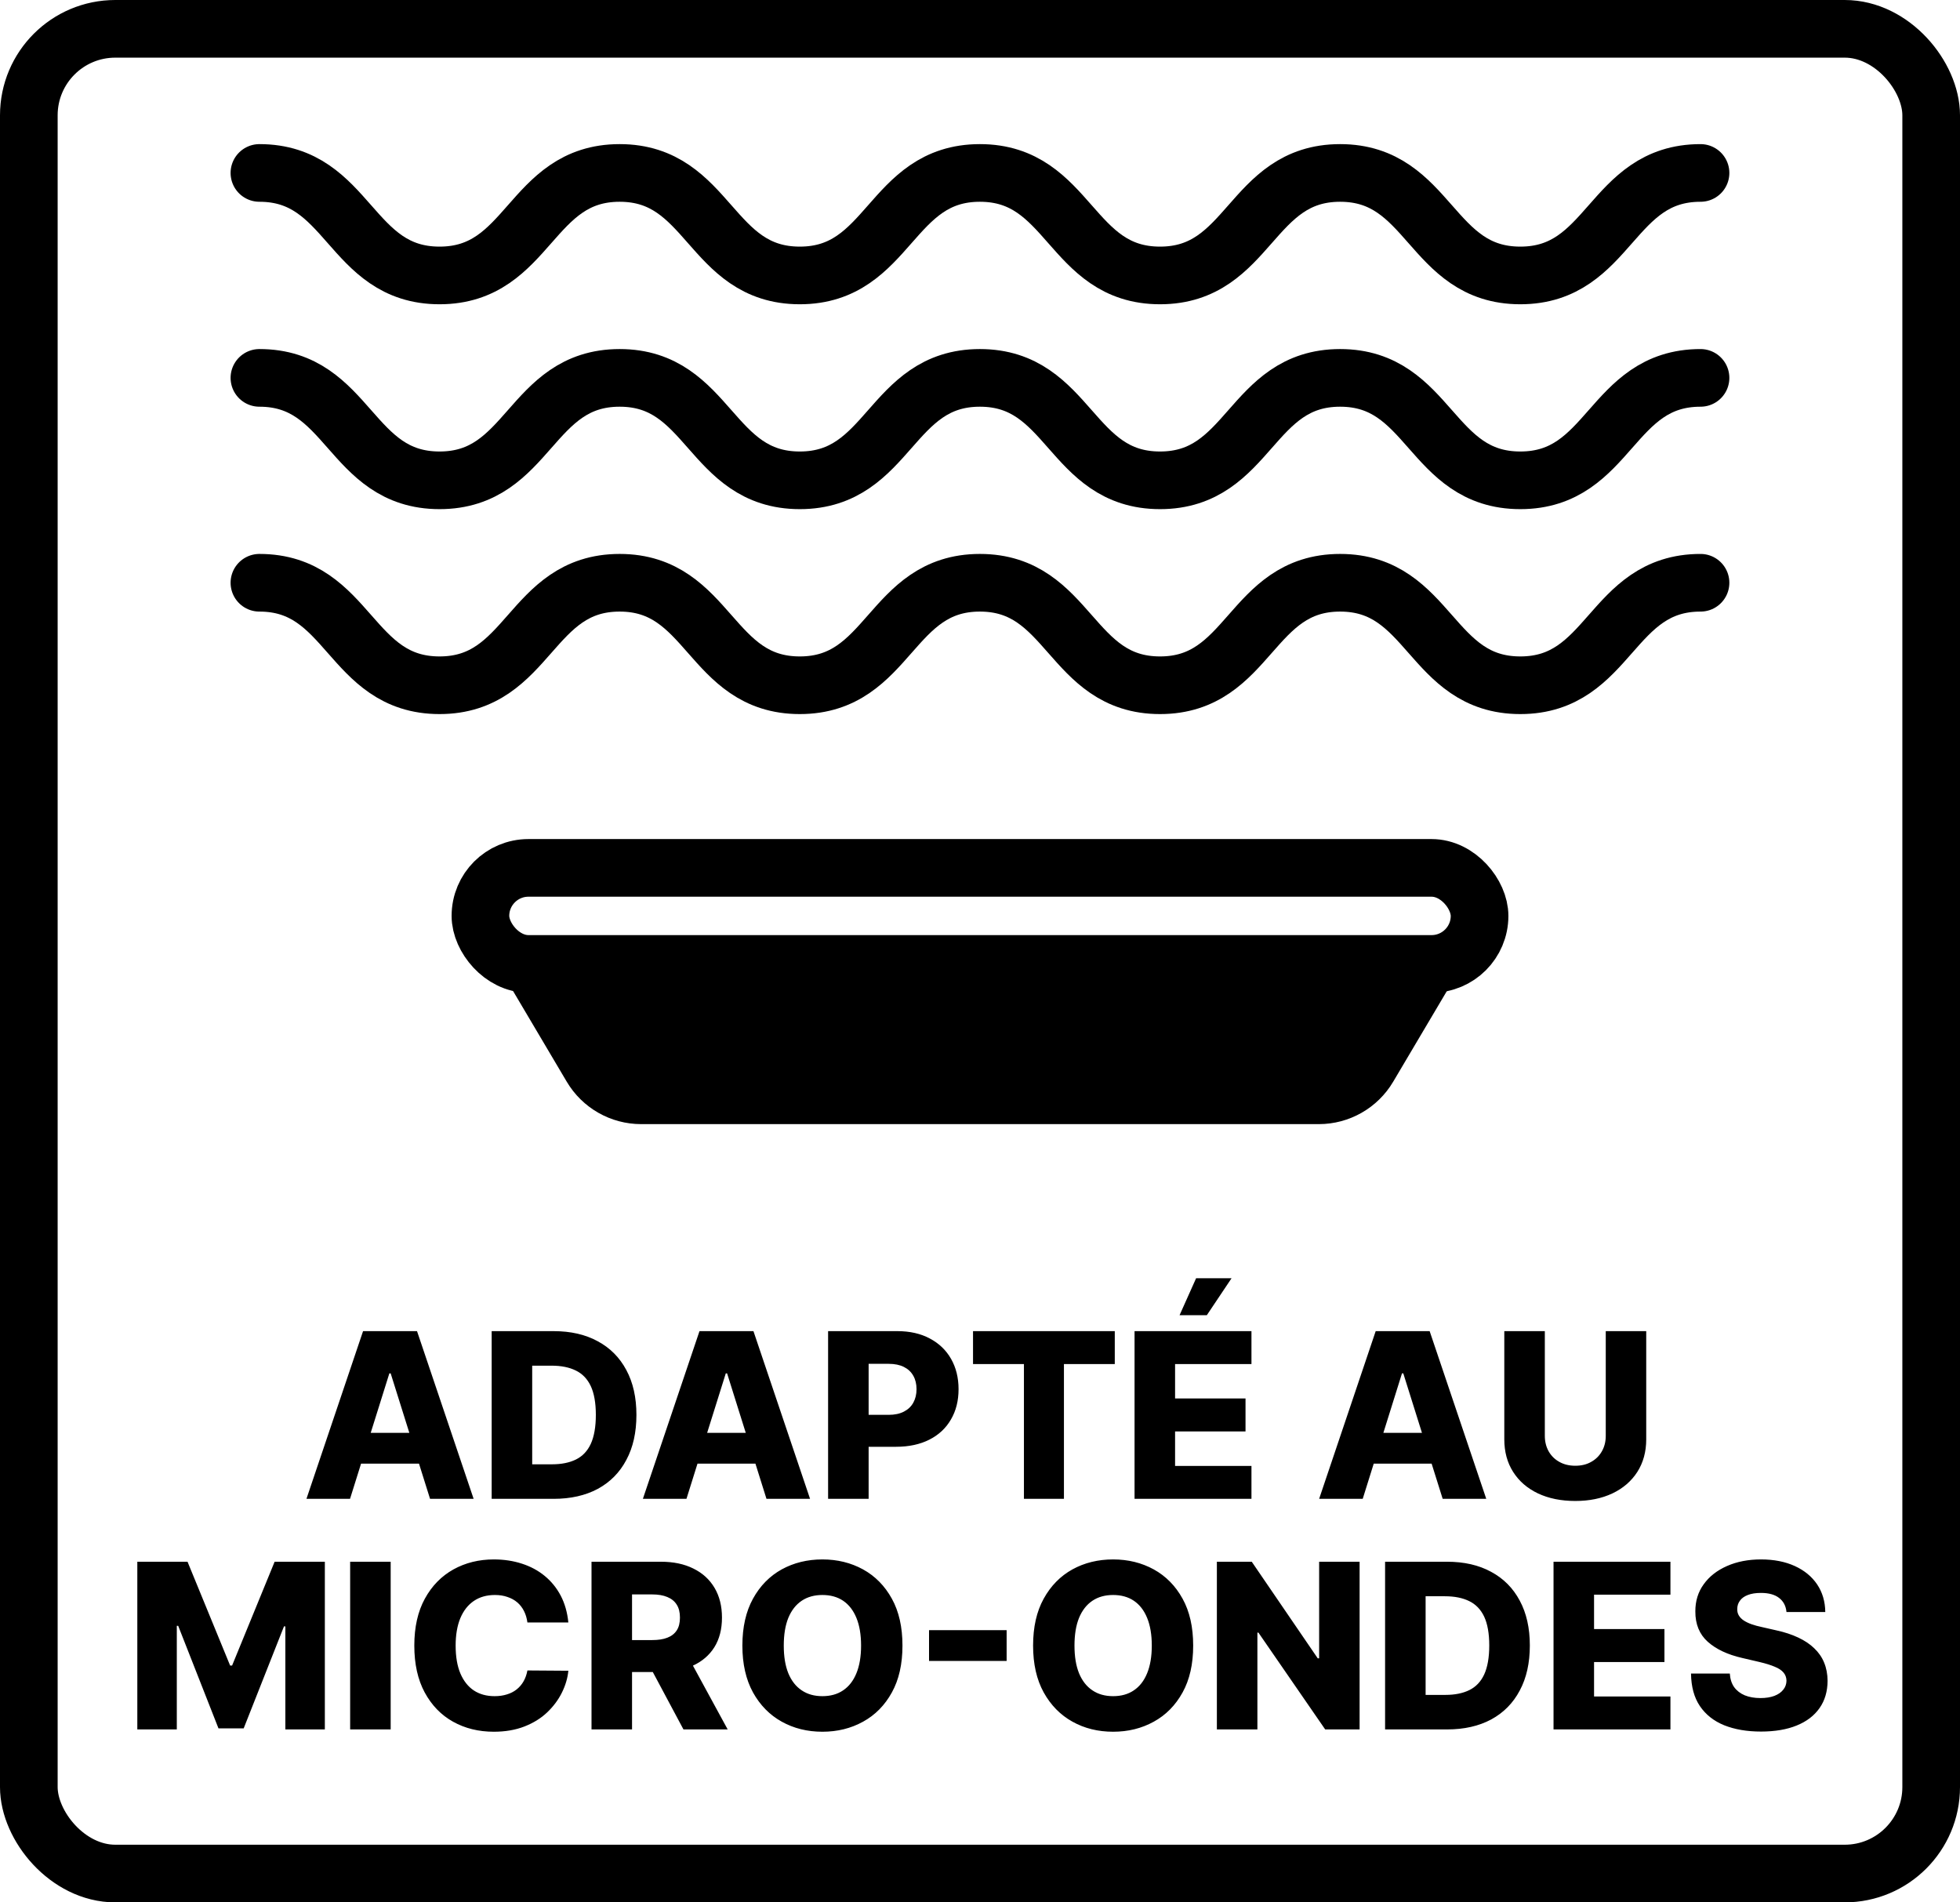
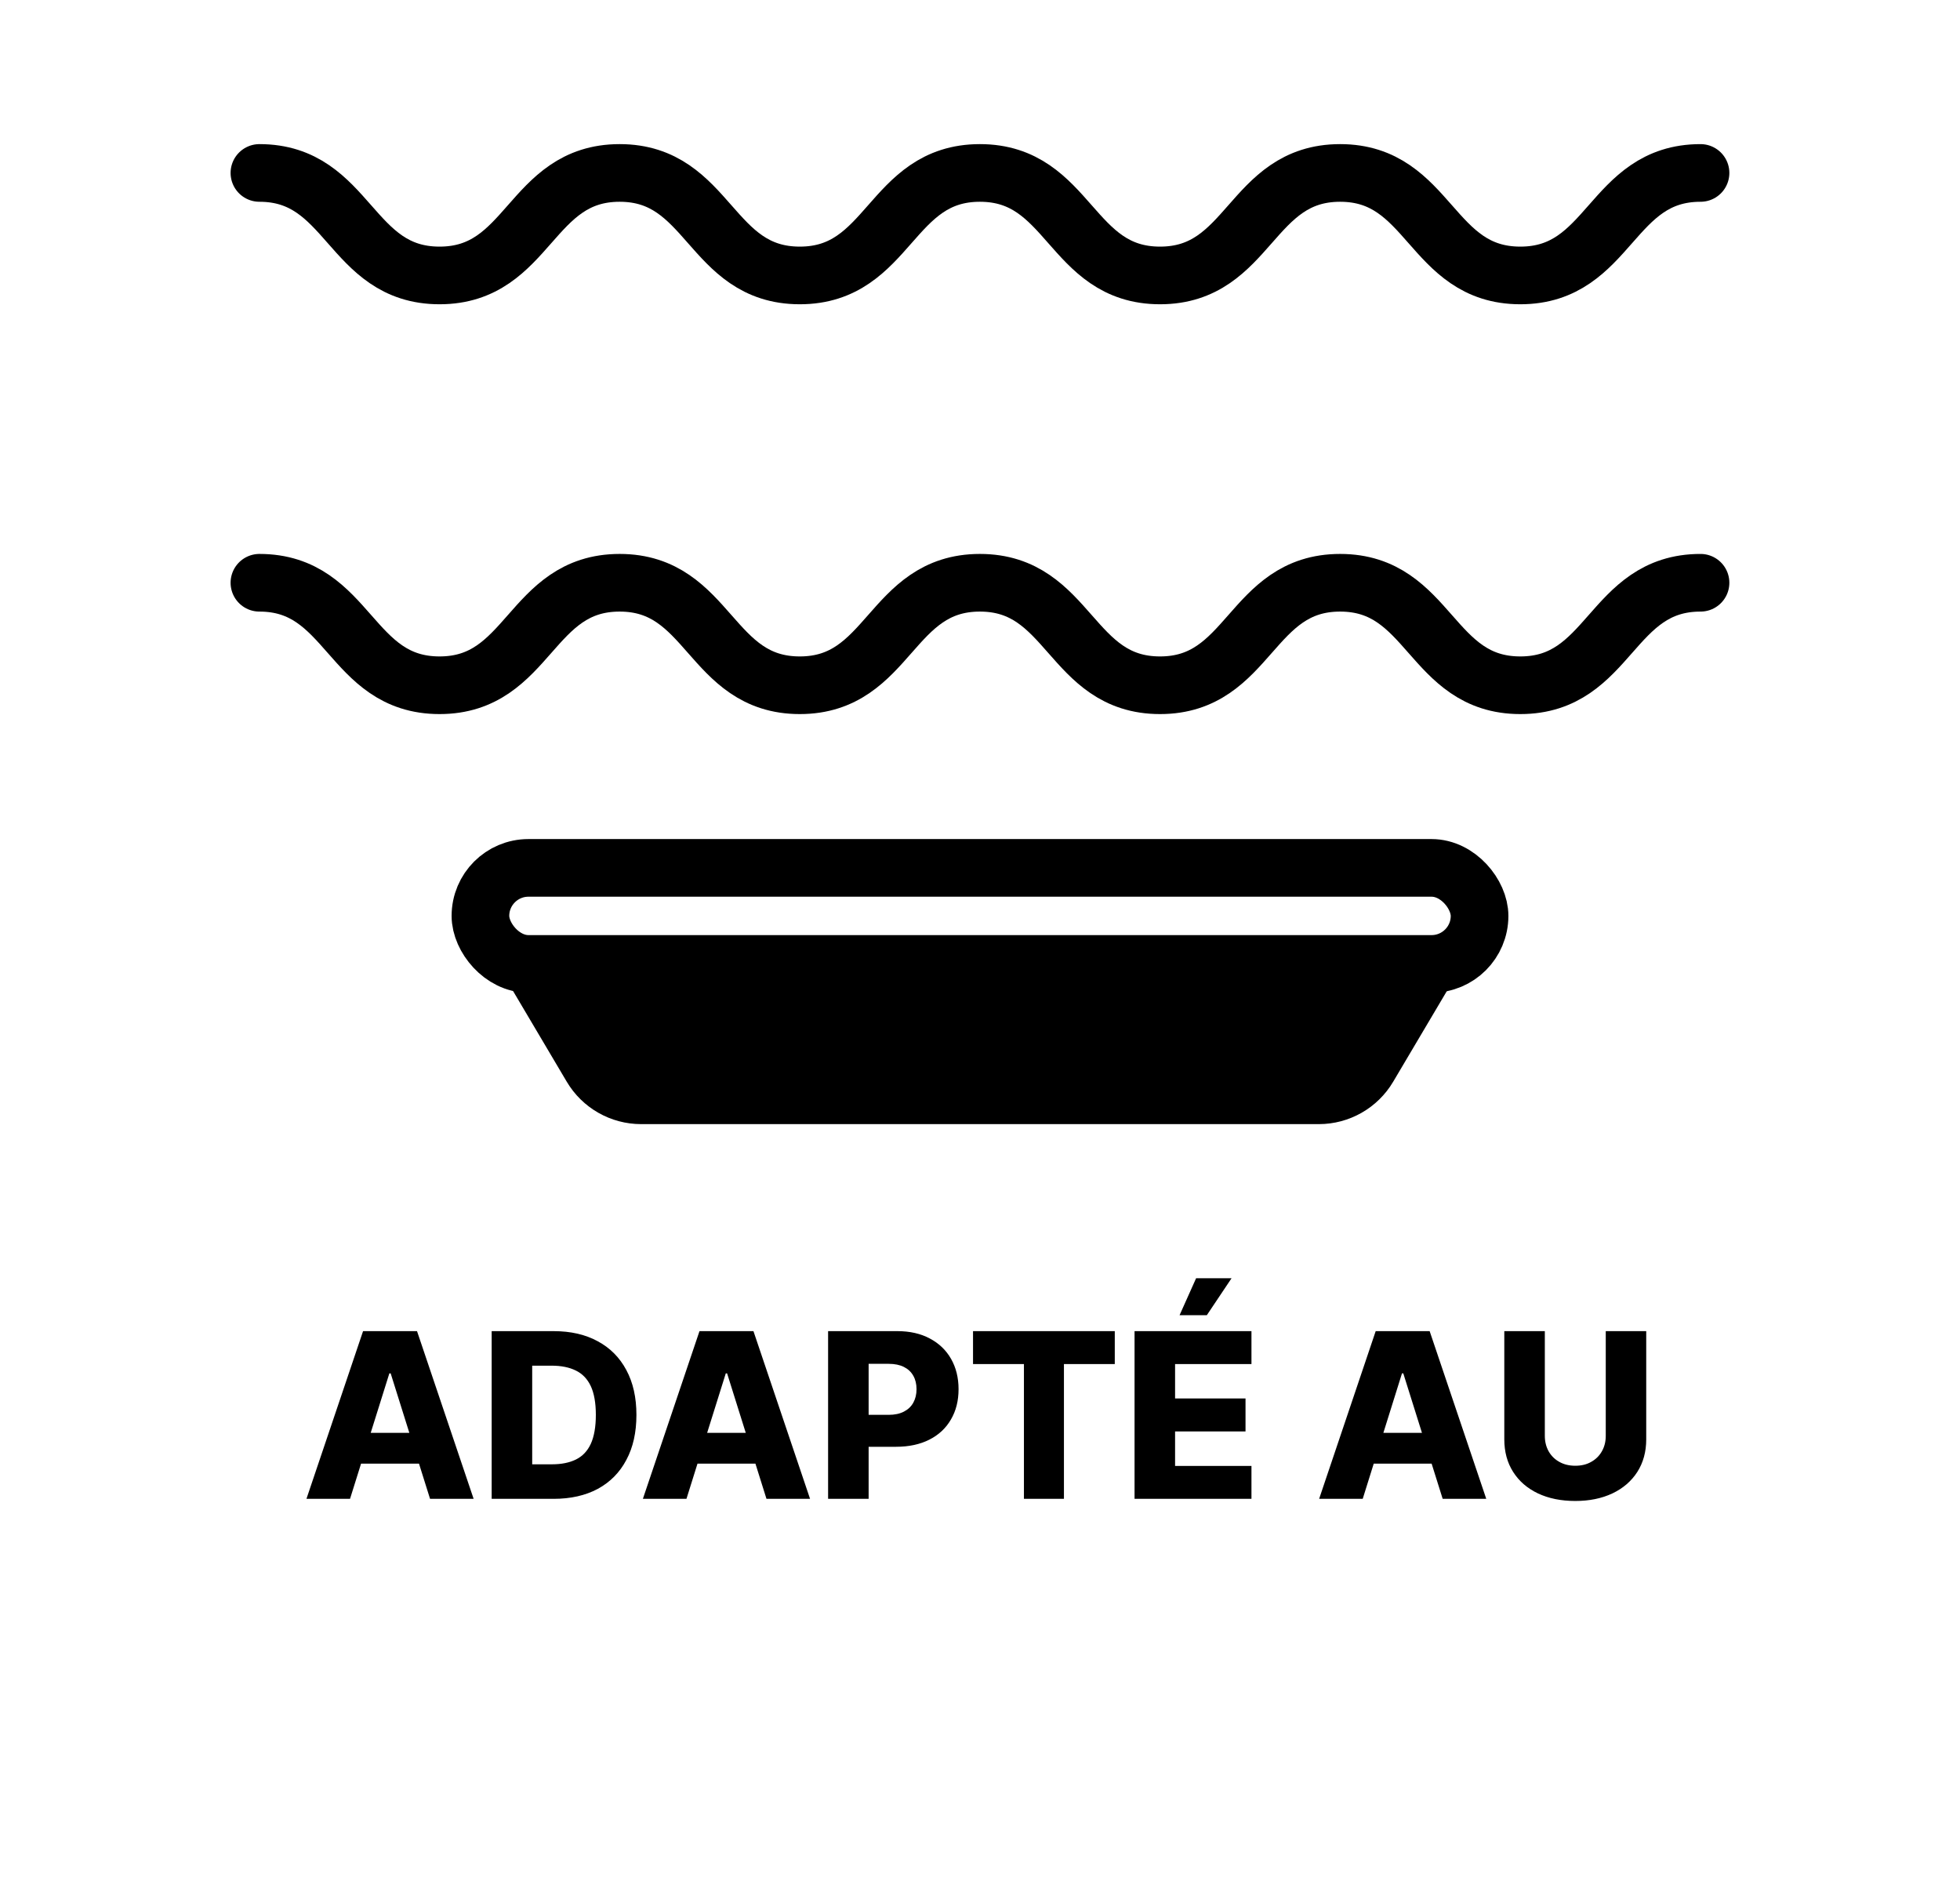
<svg xmlns="http://www.w3.org/2000/svg" fill="none" viewBox="0 0 34 33" height="33" width="34">
-   <rect stroke="black" rx="1.5" height="32" width="33" y="0.5" x="0.5" />
  <path fill="black" d="M6.072 26H5.316L6.298 23.091H7.234L8.216 26H7.46L6.777 23.824H6.754L6.072 26ZM5.971 24.855H7.551V25.389H5.971V24.855ZM9.604 26H8.529V23.091H9.603C9.899 23.091 10.154 23.149 10.368 23.266C10.583 23.381 10.749 23.548 10.865 23.766C10.982 23.983 11.04 24.242 11.04 24.544C11.04 24.847 10.982 25.108 10.865 25.325C10.75 25.543 10.585 25.71 10.37 25.827C10.155 25.942 9.899 26 9.604 26ZM9.232 25.401H9.577C9.74 25.401 9.878 25.373 9.99 25.318C10.104 25.262 10.19 25.172 10.248 25.047C10.306 24.921 10.336 24.753 10.336 24.544C10.336 24.335 10.306 24.168 10.248 24.044C10.189 23.919 10.102 23.829 9.988 23.774C9.874 23.718 9.734 23.69 9.567 23.69H9.232V25.401ZM11.908 26H11.152L12.134 23.091H13.07L14.052 26H13.296L12.613 23.824H12.59L11.908 26ZM11.807 24.855H13.387V25.389H11.807V24.855ZM14.365 26V23.091H15.566C15.784 23.091 15.972 23.134 16.13 23.219C16.289 23.303 16.412 23.421 16.498 23.572C16.584 23.723 16.628 23.898 16.628 24.098C16.628 24.299 16.584 24.474 16.495 24.625C16.408 24.775 16.284 24.891 16.122 24.973C15.96 25.055 15.768 25.097 15.545 25.097H14.804V24.543H15.414C15.521 24.543 15.609 24.524 15.68 24.487C15.752 24.45 15.806 24.399 15.843 24.332C15.88 24.265 15.899 24.187 15.899 24.098C15.899 24.008 15.88 23.93 15.843 23.865C15.806 23.799 15.752 23.748 15.68 23.712C15.608 23.676 15.52 23.658 15.414 23.658H15.068V26H14.365ZM16.879 23.662V23.091H19.338V23.662H18.456V26H17.762V23.662H16.879ZM19.681 26V23.091H21.709V23.662H20.384V24.259H21.606V24.831H20.384V25.429H21.709V26H19.681ZM20.462 22.814L20.749 22.173H21.364L20.935 22.814H20.462ZM23.639 26H22.883L23.864 23.091H24.8L25.782 26H25.026L24.343 23.824H24.32L23.639 26ZM23.538 24.855H25.117V25.389H23.538V24.855ZM27.855 23.091H28.557V24.967C28.557 25.184 28.505 25.373 28.402 25.534C28.299 25.694 28.155 25.818 27.97 25.906C27.785 25.993 27.571 26.037 27.327 26.037C27.079 26.037 26.864 25.993 26.679 25.906C26.494 25.818 26.351 25.694 26.249 25.534C26.146 25.373 26.095 25.184 26.095 24.967V23.091H26.798V24.906C26.798 25.007 26.82 25.096 26.864 25.175C26.908 25.253 26.97 25.315 27.05 25.359C27.129 25.404 27.222 25.426 27.327 25.426C27.432 25.426 27.524 25.404 27.602 25.359C27.682 25.315 27.744 25.253 27.788 25.175C27.833 25.096 27.855 25.007 27.855 24.906V23.091Z" />
-   <path fill="black" d="M2.382 27.091H3.253L3.992 28.892H4.026L4.764 27.091H5.635V30H4.95V28.213H4.926L4.227 29.982H3.79L3.091 28.203H3.067V30H2.382V27.091ZM6.777 27.091V30H6.074V27.091H6.777ZM9.859 28.145H9.149C9.139 28.072 9.12 28.006 9.09 27.947C9.061 27.889 9.022 27.838 8.974 27.797C8.926 27.755 8.868 27.724 8.802 27.702C8.737 27.679 8.664 27.668 8.585 27.668C8.444 27.668 8.322 27.702 8.22 27.771C8.118 27.84 8.04 27.94 7.985 28.071C7.931 28.202 7.904 28.36 7.904 28.546C7.904 28.739 7.932 28.901 7.987 29.031C8.043 29.161 8.121 29.259 8.221 29.325C8.322 29.391 8.442 29.423 8.58 29.423C8.658 29.423 8.729 29.413 8.792 29.393C8.856 29.374 8.913 29.345 8.961 29.307C9.01 29.268 9.051 29.221 9.082 29.166C9.114 29.11 9.136 29.047 9.149 28.977L9.859 28.982C9.847 29.11 9.809 29.237 9.747 29.362C9.685 29.487 9.6 29.601 9.492 29.704C9.384 29.807 9.253 29.888 9.097 29.949C8.943 30.009 8.766 30.04 8.566 30.04C8.303 30.04 8.067 29.982 7.859 29.866C7.651 29.75 7.488 29.581 7.367 29.358C7.247 29.135 7.187 28.865 7.187 28.546C7.187 28.225 7.248 27.954 7.37 27.732C7.492 27.509 7.658 27.34 7.866 27.224C8.074 27.109 8.308 27.051 8.566 27.051C8.742 27.051 8.905 27.076 9.055 27.125C9.204 27.173 9.336 27.244 9.45 27.338C9.563 27.431 9.656 27.545 9.727 27.68C9.798 27.816 9.842 27.971 9.859 28.145ZM10.261 30V27.091H11.463C11.681 27.091 11.869 27.13 12.027 27.209C12.186 27.287 12.309 27.398 12.395 27.544C12.481 27.689 12.524 27.861 12.524 28.06C12.524 28.261 12.48 28.433 12.392 28.574C12.304 28.714 12.179 28.821 12.017 28.895C11.855 28.968 11.663 29.004 11.442 29.004H10.682V28.45H11.311C11.417 28.45 11.505 28.437 11.576 28.409C11.649 28.381 11.703 28.338 11.74 28.281C11.777 28.224 11.795 28.15 11.795 28.06C11.795 27.97 11.777 27.895 11.74 27.837C11.703 27.777 11.649 27.733 11.576 27.703C11.505 27.673 11.416 27.658 11.311 27.658H10.964V30H10.261ZM11.899 28.671L12.623 30H11.856L11.146 28.671H11.899ZM15.655 28.546C15.655 28.866 15.594 29.137 15.471 29.359C15.348 29.582 15.181 29.751 14.971 29.866C14.761 29.982 14.527 30.04 14.266 30.04C14.005 30.04 13.77 29.982 13.56 29.865C13.351 29.749 13.185 29.579 13.062 29.358C12.94 29.135 12.878 28.865 12.878 28.546C12.878 28.225 12.94 27.954 13.062 27.732C13.185 27.509 13.351 27.34 13.56 27.224C13.77 27.109 14.005 27.051 14.266 27.051C14.527 27.051 14.761 27.109 14.971 27.224C15.181 27.34 15.348 27.509 15.471 27.732C15.594 27.954 15.655 28.225 15.655 28.546ZM14.937 28.546C14.937 28.356 14.91 28.196 14.856 28.065C14.803 27.935 14.726 27.836 14.626 27.768C14.526 27.701 14.406 27.668 14.266 27.668C14.127 27.668 14.007 27.701 13.907 27.768C13.806 27.836 13.729 27.935 13.675 28.065C13.622 28.196 13.596 28.356 13.596 28.546C13.596 28.735 13.622 28.895 13.675 29.026C13.729 29.156 13.806 29.255 13.907 29.322C14.007 29.39 14.127 29.423 14.266 29.423C14.406 29.423 14.526 29.39 14.626 29.322C14.726 29.255 14.803 29.156 14.856 29.026C14.91 28.895 14.937 28.735 14.937 28.546ZM17.462 28.278V28.812H16.116V28.278H17.462ZM20.698 28.546C20.698 28.866 20.637 29.137 20.514 29.359C20.391 29.582 20.224 29.751 20.014 29.866C19.804 29.982 19.57 30.04 19.309 30.04C19.048 30.04 18.812 29.982 18.603 29.865C18.394 29.749 18.228 29.579 18.105 29.358C17.982 29.135 17.921 28.865 17.921 28.546C17.921 28.225 17.982 27.954 18.105 27.732C18.228 27.509 18.394 27.34 18.603 27.224C18.812 27.109 19.048 27.051 19.309 27.051C19.57 27.051 19.804 27.109 20.014 27.224C20.224 27.34 20.391 27.509 20.514 27.732C20.637 27.954 20.698 28.225 20.698 28.546ZM19.98 28.546C19.98 28.356 19.953 28.196 19.899 28.065C19.846 27.935 19.769 27.836 19.669 27.768C19.569 27.701 19.449 27.668 19.309 27.668C19.17 27.668 19.05 27.701 18.95 27.768C18.849 27.836 18.772 27.935 18.718 28.065C18.665 28.196 18.639 28.356 18.639 28.546C18.639 28.735 18.665 28.895 18.718 29.026C18.772 29.156 18.849 29.255 18.95 29.322C19.05 29.39 19.17 29.423 19.309 29.423C19.449 29.423 19.569 29.39 19.669 29.322C19.769 29.255 19.846 29.156 19.899 29.026C19.953 28.895 19.98 28.735 19.98 28.546ZM23.585 27.091V30H22.988L21.83 28.321H21.812V30H21.109V27.091H21.714L22.859 28.767H22.883V27.091H23.585ZM25.102 30H24.027V27.091H25.101C25.397 27.091 25.652 27.149 25.866 27.266C26.081 27.381 26.247 27.548 26.363 27.766C26.48 27.983 26.538 28.242 26.538 28.544C26.538 28.847 26.48 29.108 26.363 29.325C26.248 29.543 26.083 29.71 25.868 29.827C25.653 29.942 25.398 30 25.102 30ZM24.73 29.401H25.075C25.238 29.401 25.376 29.373 25.488 29.318C25.602 29.262 25.688 29.172 25.746 29.047C25.804 28.921 25.834 28.753 25.834 28.544C25.834 28.335 25.804 28.168 25.746 28.044C25.687 27.919 25.6 27.829 25.486 27.774C25.372 27.718 25.232 27.69 25.065 27.69H24.73V29.401ZM26.949 30V27.091H28.977V27.662H27.652V28.259H28.873V28.831H27.652V29.429H28.977V30H26.949ZM30.99 27.963C30.98 27.859 30.938 27.778 30.863 27.72C30.79 27.662 30.684 27.632 30.547 27.632C30.456 27.632 30.38 27.644 30.319 27.668C30.259 27.691 30.213 27.724 30.183 27.766C30.153 27.806 30.137 27.853 30.136 27.906C30.134 27.95 30.143 27.988 30.162 28.021C30.182 28.055 30.21 28.084 30.247 28.109C30.285 28.134 30.33 28.156 30.383 28.175C30.436 28.194 30.496 28.21 30.562 28.224L30.812 28.281C30.956 28.312 31.083 28.354 31.193 28.406C31.304 28.458 31.397 28.52 31.471 28.592C31.547 28.664 31.605 28.747 31.643 28.841C31.682 28.935 31.702 29.04 31.703 29.156C31.702 29.34 31.656 29.498 31.564 29.629C31.472 29.761 31.34 29.862 31.167 29.932C30.996 30.002 30.789 30.037 30.547 30.037C30.303 30.037 30.091 30 29.91 29.928C29.73 29.855 29.589 29.744 29.488 29.595C29.388 29.447 29.337 29.259 29.334 29.031H30.007C30.013 29.125 30.038 29.203 30.082 29.266C30.127 29.328 30.188 29.375 30.265 29.408C30.344 29.44 30.435 29.456 30.538 29.456C30.633 29.456 30.713 29.443 30.78 29.418C30.847 29.392 30.898 29.357 30.934 29.311C30.971 29.266 30.989 29.213 30.99 29.155C30.989 29.1 30.972 29.053 30.939 29.014C30.906 28.974 30.855 28.94 30.785 28.912C30.717 28.883 30.63 28.856 30.524 28.831L30.22 28.76C29.968 28.702 29.77 28.609 29.625 28.48C29.48 28.35 29.408 28.175 29.409 27.954C29.408 27.775 29.456 27.617 29.554 27.482C29.651 27.346 29.786 27.241 29.959 27.165C30.131 27.089 30.328 27.051 30.548 27.051C30.773 27.051 30.969 27.09 31.135 27.166C31.301 27.242 31.431 27.349 31.523 27.486C31.614 27.623 31.661 27.782 31.663 27.963H30.99Z" />
  <path stroke-linecap="round" stroke="black" fill="black" d="M10.262 18.51L9.5 17.223H24.499L23.737 18.51C23.557 18.814 23.23 19 22.877 19H11.123C10.769 19 10.442 18.814 10.262 18.51Z" />
  <rect stroke-linejoin="bevel" stroke="black" rx="0.833" height="1.666" width="17.332" y="15.055" x="8.334" />
  <path stroke-linejoin="round" stroke-linecap="round" stroke="black" d="M4.5 3C6.062 3 6.062 4.778 7.625 4.778C9.187 4.778 9.187 3 10.749 3C12.311 3 12.311 4.778 13.874 4.778C15.436 4.778 15.436 3 16.998 3C18.561 3 18.561 4.778 20.123 4.778C21.685 4.778 21.685 3 23.247 3C24.81 3 24.81 4.778 26.373 4.778C27.936 4.778 27.935 3 29.499 3" />
-   <path stroke-linejoin="round" stroke-linecap="round" stroke="black" d="M4.5 6.555C6.062 6.555 6.062 8.332 7.625 8.332C9.187 8.332 9.187 6.555 10.749 6.555C12.311 6.555 12.311 8.332 13.874 8.332C15.436 8.332 15.436 6.555 16.998 6.555C18.561 6.555 18.561 8.332 20.123 8.332C21.685 8.332 21.685 6.555 23.247 6.555C24.81 6.555 24.81 8.332 26.373 8.332C27.936 8.332 27.935 6.555 29.499 6.555" />
  <path stroke-linejoin="round" stroke-linecap="round" stroke="black" d="M4.5 10.109C6.062 10.109 6.062 11.887 7.625 11.887C9.187 11.887 9.187 10.109 10.749 10.109C12.311 10.109 12.311 11.887 13.874 11.887C15.436 11.887 15.436 10.109 16.998 10.109C18.561 10.109 18.561 11.887 20.123 11.887C21.685 11.887 21.685 10.109 23.247 10.109C24.81 10.109 24.81 11.887 26.373 11.887C27.936 11.887 27.935 10.109 29.499 10.109" />
</svg>